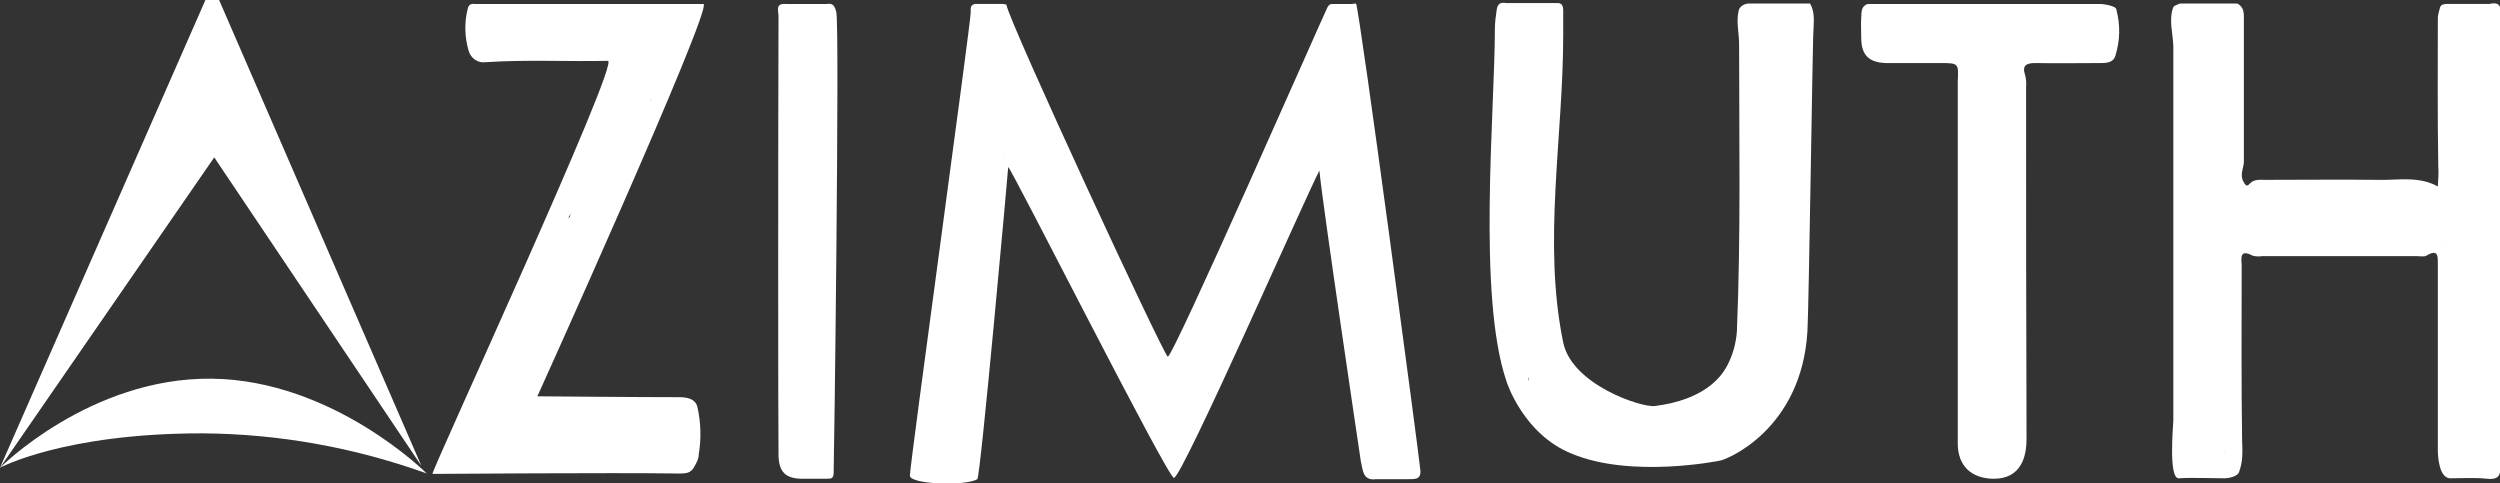
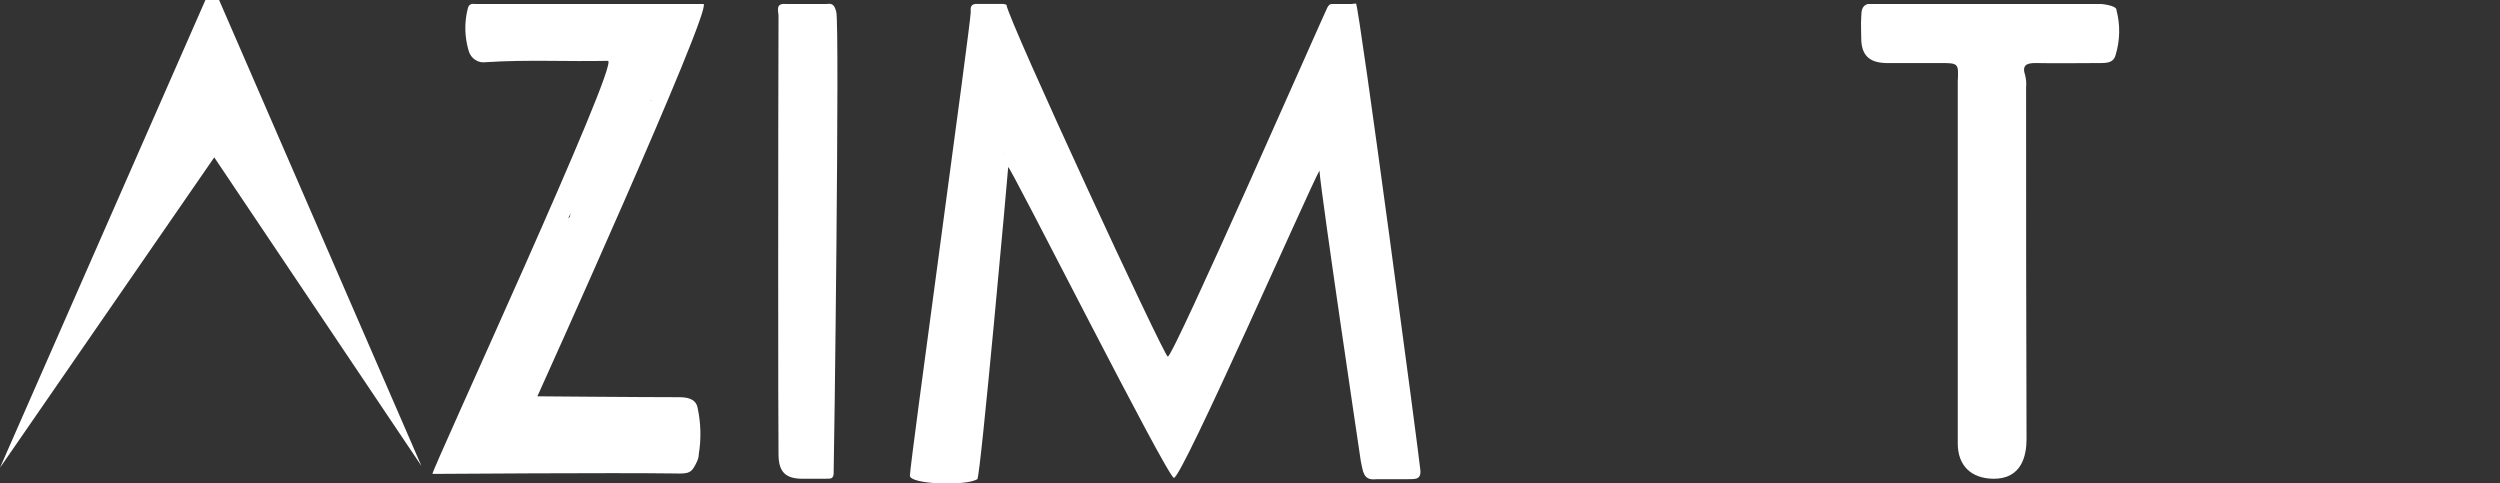
<svg xmlns="http://www.w3.org/2000/svg" version="1.1" id="Livello_1" x="0px" y="0px" viewBox="0 0 567.1 109.6" style="enable-background:new 0 0 567.1 109.6;" xml:space="preserve">
  <rect x="0" y="0" width="567.1" height="109.6" fill="#333333" stroke="none" />
  <style type="text/css">
	.st0{fill:#FFFFFF;}
</style>
  <title>azimuth-logo</title>
  <path class="st0" d="M480.1,2.3c0.1-1.1-3.5-1.4-3.5-1.4c-16.3,0-52.9,0-52.9,0c-1.6,0.5-1.4,1.9-1.5,3c-0.1,1.6,0,3.2,0,4.7  c0,3.9,1.8,5.6,5.6,5.7c4.1,0,8.2,0,12.2,0c4.3,0,4.3,0,4.1,4.2c0,0.2,0,0.5,0,0.8c0,27.1,0,54.2,0,81.3c0,5,3,7.9,8,8  c6.6,0.1,7.6-5.4,7.6-9c-0.1-26.6-0.1-53.2-0.1-79.8c0.1-0.9,0-1.8-0.2-2.7c-0.8-2.3,0.3-2.8,2.3-2.8c5,0.1,10,0,15,0  c1.4,0,2.8-0.2,3.2-1.8C480.9,9.2,481,5.7,480.1,2.3z M456.1,101.6L456.1,101.6L456.1,101.6L456.1,101.6L456.1,101.6L456.1,101.6z   M458,14.3L458,14.3L458,14.3z M477.6,10.3L477.6,10.3L477.6,10.3L477.6,10.3L477.6,10.3z" />
  <path class="st0" d="M189.7,2.7c-0.4-1.5-0.8-2-2.2-1.8l0,0h-9.3c-2.4-0.2-1.6,1.7-1.6,2.7c-0.1,26.5-0.1,92.7,0,99.4  c0,4.1,1.6,5.6,5.5,5.6h5c0.9-0.1,1.9,0.3,2-1.1C189.2,106.3,190.5,5.3,189.7,2.7z" />
-   <path class="st0" d="M567.1,105.6L567.1,105.6v-0.5c0,0,0-99.4,0-100.8l0,0c0-0.3,0-0.7,0-1l0,0c0.4-2.1-0.4-2.9-2.4-2.4h-7.6h-2  c0,0-1.4-0.1-1.6,0.8c-0.2,0.7-0.4,1.4-0.5,2.2c0,11.3-0.1,22.5,0.1,33.8c0.1,1.5,0,3.1-0.1,4.6c-4.3-2.4-9-1.4-13.5-1.5  c-8.6-0.1-17.1,0-25.7,0c-1.2,0-2.5-0.2-3.5,0.9c-0.7,0.8-1,0.2-1.4-0.5c-0.9-1.6,0.1-3.1,0.1-4.6c0-10.7,0-21.4,0-32.2  c0-1.3,0.1-2.8-1.5-3.6l0,0c-0.5,0-13,0-13,0s-1.4,0.5-1.5,0.8c-1.1,2.9-0.1,5.9,0,8.8c0,28.3,0,56.7,0,85c0,0.8-1.2,13.4,1.3,13.1  c2-0.2,8.3,0,10.4,0c0.7,0,2.9-0.4,3.2-1.4c0.9-2.5,0.8-4.3,0.7-7.2c-0.2-13.2-0.1-26.4-0.1-39.6c0-1.4-0.7-4,2.5-2.3  c0.7,0.2,1.5,0.2,2.2,0.1h35c0.8,0,1.7,0.2,2.2-0.1c2.8-1.7,2.6,0.3,2.6,2.1c0,14,0,28.1,0,42.1c0,1,0.2,6.5,3,6.3  c2.7,0,5.4-0.2,8.1,0.1C566.6,108.9,567.4,107.9,567.1,105.6z M554.1,54.7h0.1c0,0,0,0,0,0.1L554.1,54.7L554.1,54.7z M504.5,102.6  h0.1l-0.1,0.1C504.5,102.7,504.4,102.7,504.5,102.6L504.5,102.6z" />
-   <path class="st0" d="M410.6,0.8H407c0,0-9.9,0-10.4,0c0,0-1.8,0.1-2.2,1.6c-0.6,2.6,0.1,5.1,0.1,7.6c0,21.7,0.4,43.4-0.5,65.1  c-0.2,2.9-1,5.7-2.4,8.2c-1.3,2.3-5.1,7.4-16.2,8.8c-3,0.4-18.8-4.8-20.8-14.4c-4.7-22.8,0-46.5,0-69.8c0-1.8,0-3.7,0-5.5  c0-1.1-0.3-1.8-1.5-1.7l0,0h-1l0,0h-2h-6h-1l0,0h-1.4l0,0c-1.2-0.2-2,0-2.2,1.6c-0.2,1.4-0.4,2.8-0.4,4.2c0,18.6-4,60.4,2.6,79.9  c0.1,0.4,3.9,12.1,14.8,16.5c13.6,5.7,33.6,1.6,33.6,1.6c1.3-0.1,18.6-6.9,19.9-29.4c0.3-4.4,1.2-65.8,1.3-66.7  C411.4,5,411.8,2.9,410.6,0.8z M345.6,2.3L345.6,2.3z M346.6,85.5c0.1,0.3,0.2,0.6,0.3,0.9C346.7,86.2,346.6,85.9,346.6,85.5  L346.6,85.5z M371.2,96.6L371.2,96.6L371.2,96.6L371.2,96.6z M356.6,86.7L356.6,86.7L356.6,86.7L356.6,86.7z M354.4,80.3L354.4,80.3  z M352.6,81.2L352.6,81.2z M394.1,99.6L394.1,99.6L394.1,99.6L394.1,99.6z M370.1,107.1L370.1,107.1  C370.2,107.1,370.2,107.1,370.1,107.1L370.1,107.1z" />
-   <path class="st0" d="M322.2,106.7c-0.1-1.9-13.9-105.4-14.6-105.9l0,0l-1,0.1l0,0h-2.9h-1.5c-0.6,0-0.8,0.3-1.1,0.8  c-1.5,3.1-35,79.4-36.2,79.2C264,80.7,228.9,5,228.3,1.1c0-0.1-0.4-0.1-0.7-0.2h-1l0,0h-3.9h-1.5c-1.2,0.2-1,1.1-1,1.9  c0,2.5-13.8,102.5-13.8,105.1c0,2,12.7,2.4,15.3,0.8c0.7-0.4,7-70.2,7-70.8c0.5-0.2,36.2,70.6,37.6,70.5c1.9-0.1,30.6-65.4,33-69.7  c0.5,6.3,9.4,66,9.4,66c0.5,2,0.4,4.4,3.5,4h7C320.5,108.6,322.4,109.1,322.2,106.7z M277.6,56.1h0.1l-0.1,0.1l0,0L277.6,56.1z   M303.6,57.2L303.6,57.2L303.6,57.2L303.6,57.2L303.6,57.2z M289.6,33.2L289.6,33.2z M262.6,100.6L262.6,100.6L262.6,100.6  L262.6,100.6C262.5,100.6,262.5,100.6,262.6,100.6L262.6,100.6z M227.7,34.8h-0.1l0.1-0.1l0,0V34.8z M292.2,25.8L292.2,25.8z   M274.1,89.1v0.1H274L274.1,89.1z M216.1,45.2L216.1,45.2L216.1,45.2c-0.1,0-0.2,0-0.2,0H216.1z M292.5,50.8l0.1-0.1L292.5,50.8  L292.5,50.8z" />
+   <path class="st0" d="M322.2,106.7c-0.1-1.9-13.9-105.4-14.6-105.9l0,0l-1,0.1l0,0h-2.9h-1.5c-0.6,0-0.8,0.3-1.1,0.8  c-1.5,3.1-35,79.4-36.2,79.2C264,80.7,228.9,5,228.3,1.1c0-0.1-0.4-0.1-0.7-0.2h-1l0,0h-3.9h-1.5c-1.2,0.2-1,1.1-1,1.9  c0,2.5-13.8,102.5-13.8,105.1c0,2,12.7,2.4,15.3,0.8c0.7-0.4,7-70.2,7-70.8c0.5-0.2,36.2,70.6,37.6,70.5c1.9-0.1,30.6-65.4,33-69.7  c0.5,6.3,9.4,66,9.4,66c0.5,2,0.4,4.4,3.5,4h7C320.5,108.6,322.4,109.1,322.2,106.7z M277.6,56.1h0.1l-0.1,0.1l0,0L277.6,56.1M303.6,57.2L303.6,57.2L303.6,57.2L303.6,57.2L303.6,57.2z M289.6,33.2L289.6,33.2z M262.6,100.6L262.6,100.6L262.6,100.6  L262.6,100.6C262.5,100.6,262.5,100.6,262.6,100.6L262.6,100.6z M227.7,34.8h-0.1l0.1-0.1l0,0V34.8z M292.2,25.8L292.2,25.8z   M274.1,89.1v0.1H274L274.1,89.1z M216.1,45.2L216.1,45.2L216.1,45.2c-0.1,0-0.2,0-0.2,0H216.1z M292.5,50.8l0.1-0.1L292.5,50.8  L292.5,50.8z" />
  <path class="st0" d="M159.6,0.9L159.6,0.9c-0.5,0-51.6,0-51.9,0c-0.8-0.1-1.4,0.1-1.6,1.1c-0.8,3.1-0.7,6.4,0.2,9.5  c0.5,1.8,2.2,2.9,4,2.6c9.2-0.6,18.4-0.1,27.6-0.3c2.9,0-40.2,93.3-39.8,93.7c0.7,0,41.3-0.3,54.9-0.1c3.5,0.1,3.9-0.1,5.2-2.9  c0.2-0.5,0.3-0.9,0.3-1.4c0.6-3.6,0.5-7.2-0.3-10.8c-0.5-1.9-2.4-2.2-4.2-2.2c-9,0-32.1-0.2-32.1-0.2S161.6,2.1,159.6,0.9z   M140.1,23.8L140.1,23.8L140.1,23.8L140.1,23.8z M128.9,49.5L128.9,49.5c0.2-0.4,0.4-0.8,0.6-1.2c-0.1,0.3-0.2,0.5-0.2,0.8  C129.2,49.3,129.1,49.4,128.9,49.5L128.9,49.5z M147.6,22.8v-0.1l0.2,0.1L147.6,22.8L147.6,22.8z M142.2,17.3L142.2,17.3L142.2,17.3  L142.2,17.3z M158,100.7c0,0,0-0.1,0.1-0.1L158,100.7L158,100.7z M129.1,69.7L129.1,69.7L129.1,69.7L129.1,69.7L129.1,69.7z" />
  <polygon class="st0" points="0,106.1 46.6,0 49.7,0 95.6,105.7 48.6,35.7 " />
-   <path class="st0" d="M0,106.1c0,0,20.4-20.5,48-20.2s48.8,21.5,48.8,21.5c-16.4-5.9-33.6-9-51-9.1C14.4,98.3,0,106.1,0,106.1z" />
</svg>